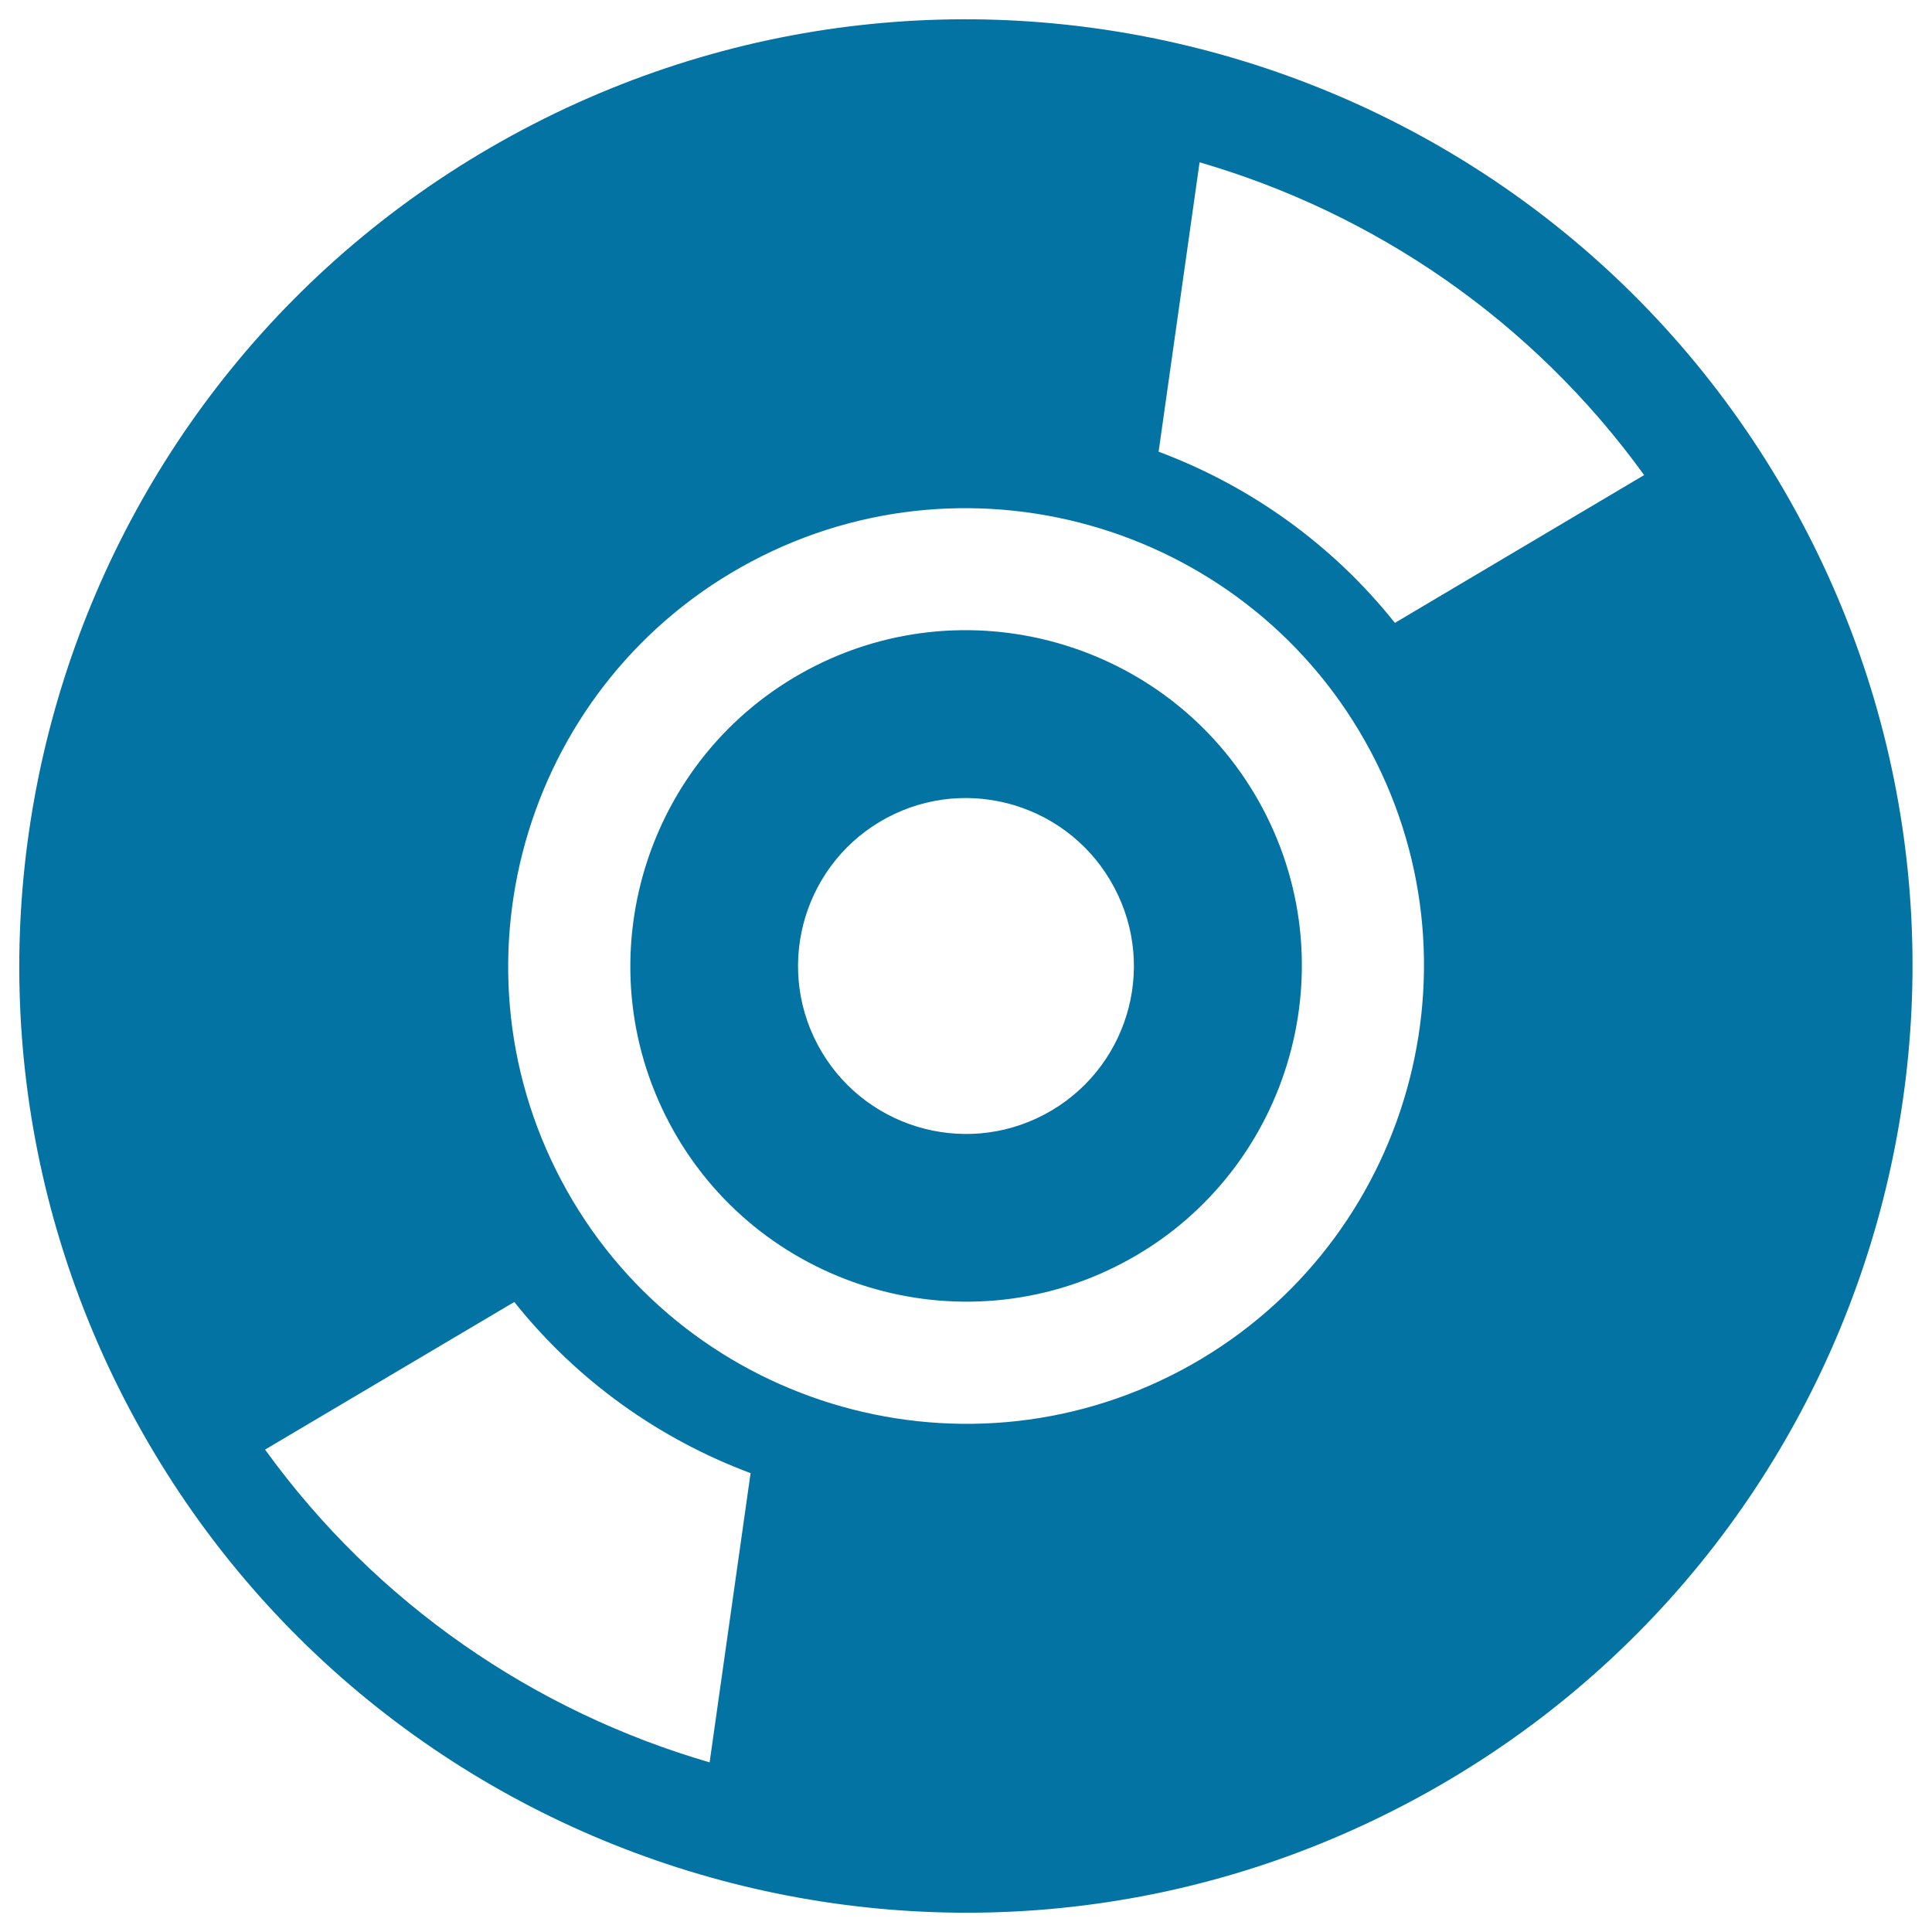
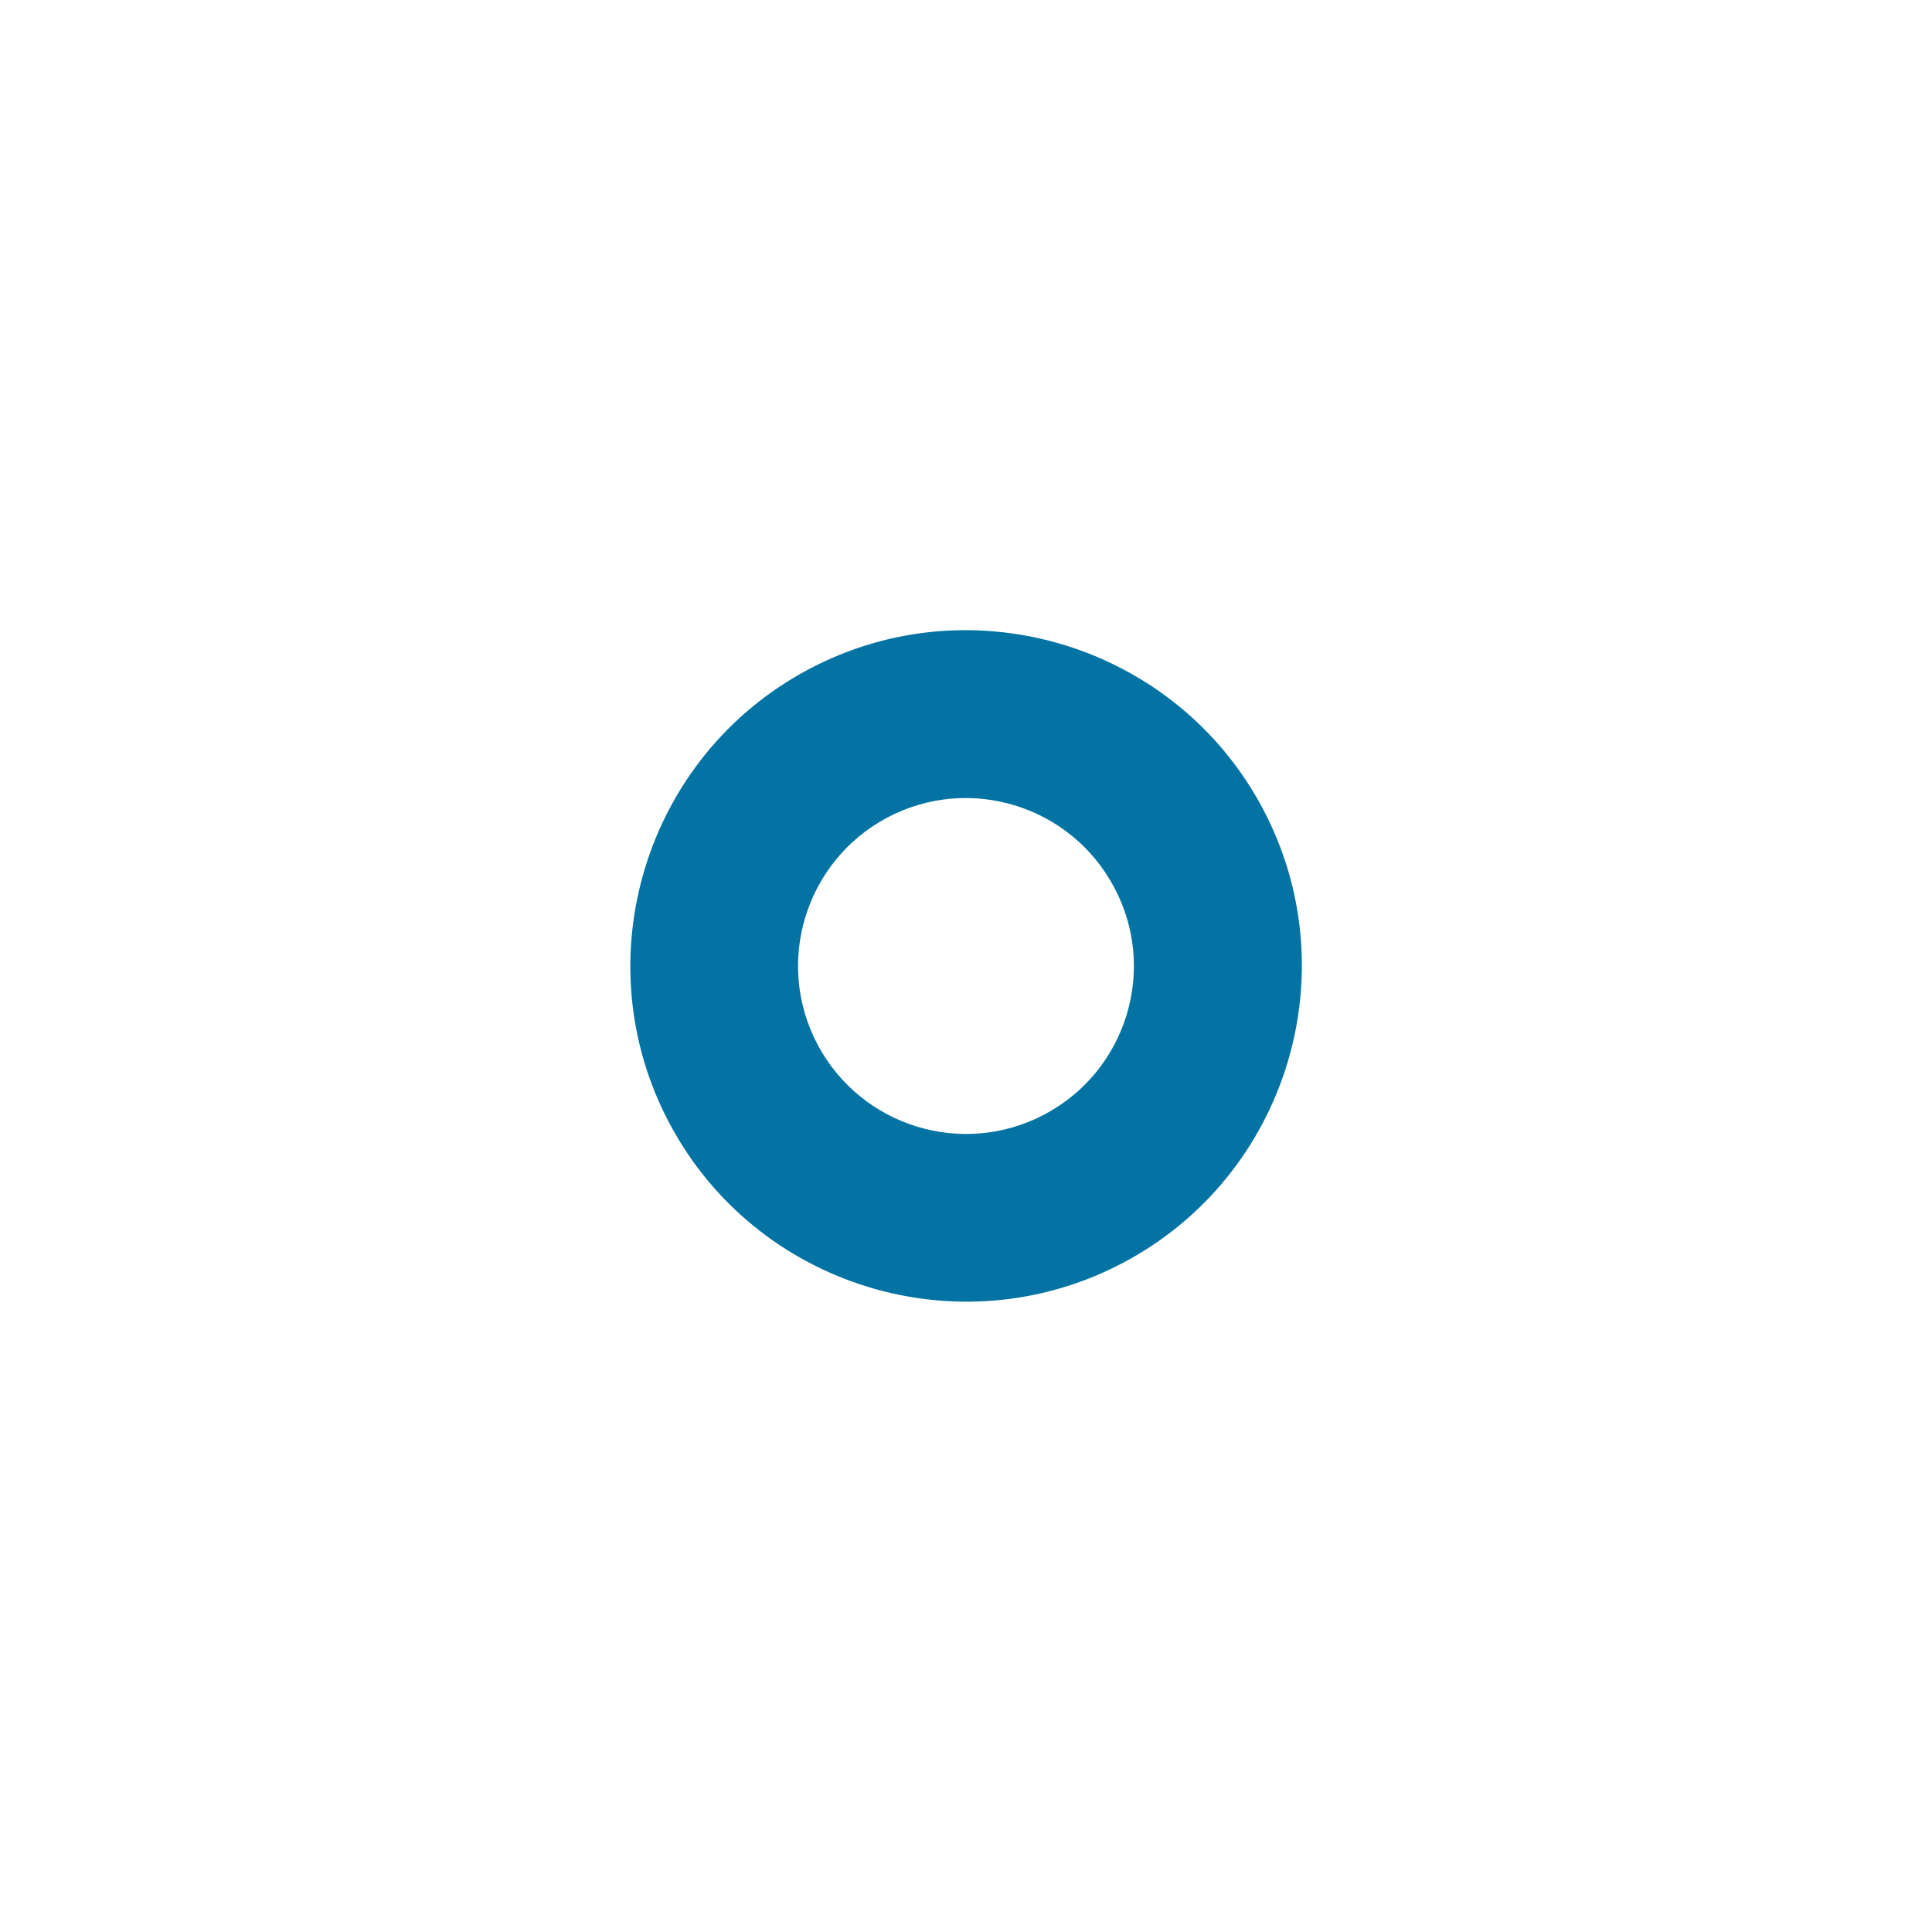
<svg xmlns="http://www.w3.org/2000/svg" viewBox="0 0 1000 1000" style="fill:#0273a2">
  <title>Music Disc With Luster SVG icon</title>
  <g>
    <path d="M418.6,346.4c-84.7,44.9-117,150.4-72.1,235c44.9,84.7,150.4,117,235,72.1c84.7-44.9,117-150.4,72.1-235C608.7,333.9,503.2,301.5,418.6,346.4z M540.7,576.8c-42.4,22.5-95,6.3-117.5-36.1c-22.5-42.4-6.3-95,36-117.5c42.4-22.5,95-6.3,117.5,36.1C599.3,501.7,583.1,554.3,540.7,576.8z" />
-     <path d="M270.4,67.2C31.4,194-59.6,490.5,67.2,729.6c126.8,239,423.3,330,662.3,203.2c239-126.8,330-423.3,203.2-662.3C806,31.4,509.5-59.6,270.4,67.2z M367.3,912.2c-90.4-26.3-172.2-81.8-230.1-161.9l129-76.4c32.6,40.9,75.2,71,122.3,88.6L367.3,912.2z M611.1,709.4c-115.5,61.2-259.3,17.1-320.5-98.3c-61.2-115.5-17.1-259.3,98.4-320.5c115.4-61.2,259.2-17.1,320.5,98.4C770.7,504.4,726.5,648.2,611.1,709.4z M722,322.4c-32.6-40.9-75.2-71-122.3-88.6L620.9,84c90.4,26.3,172.2,81.8,230.1,161.9L722,322.4z" />
  </g>
</svg>